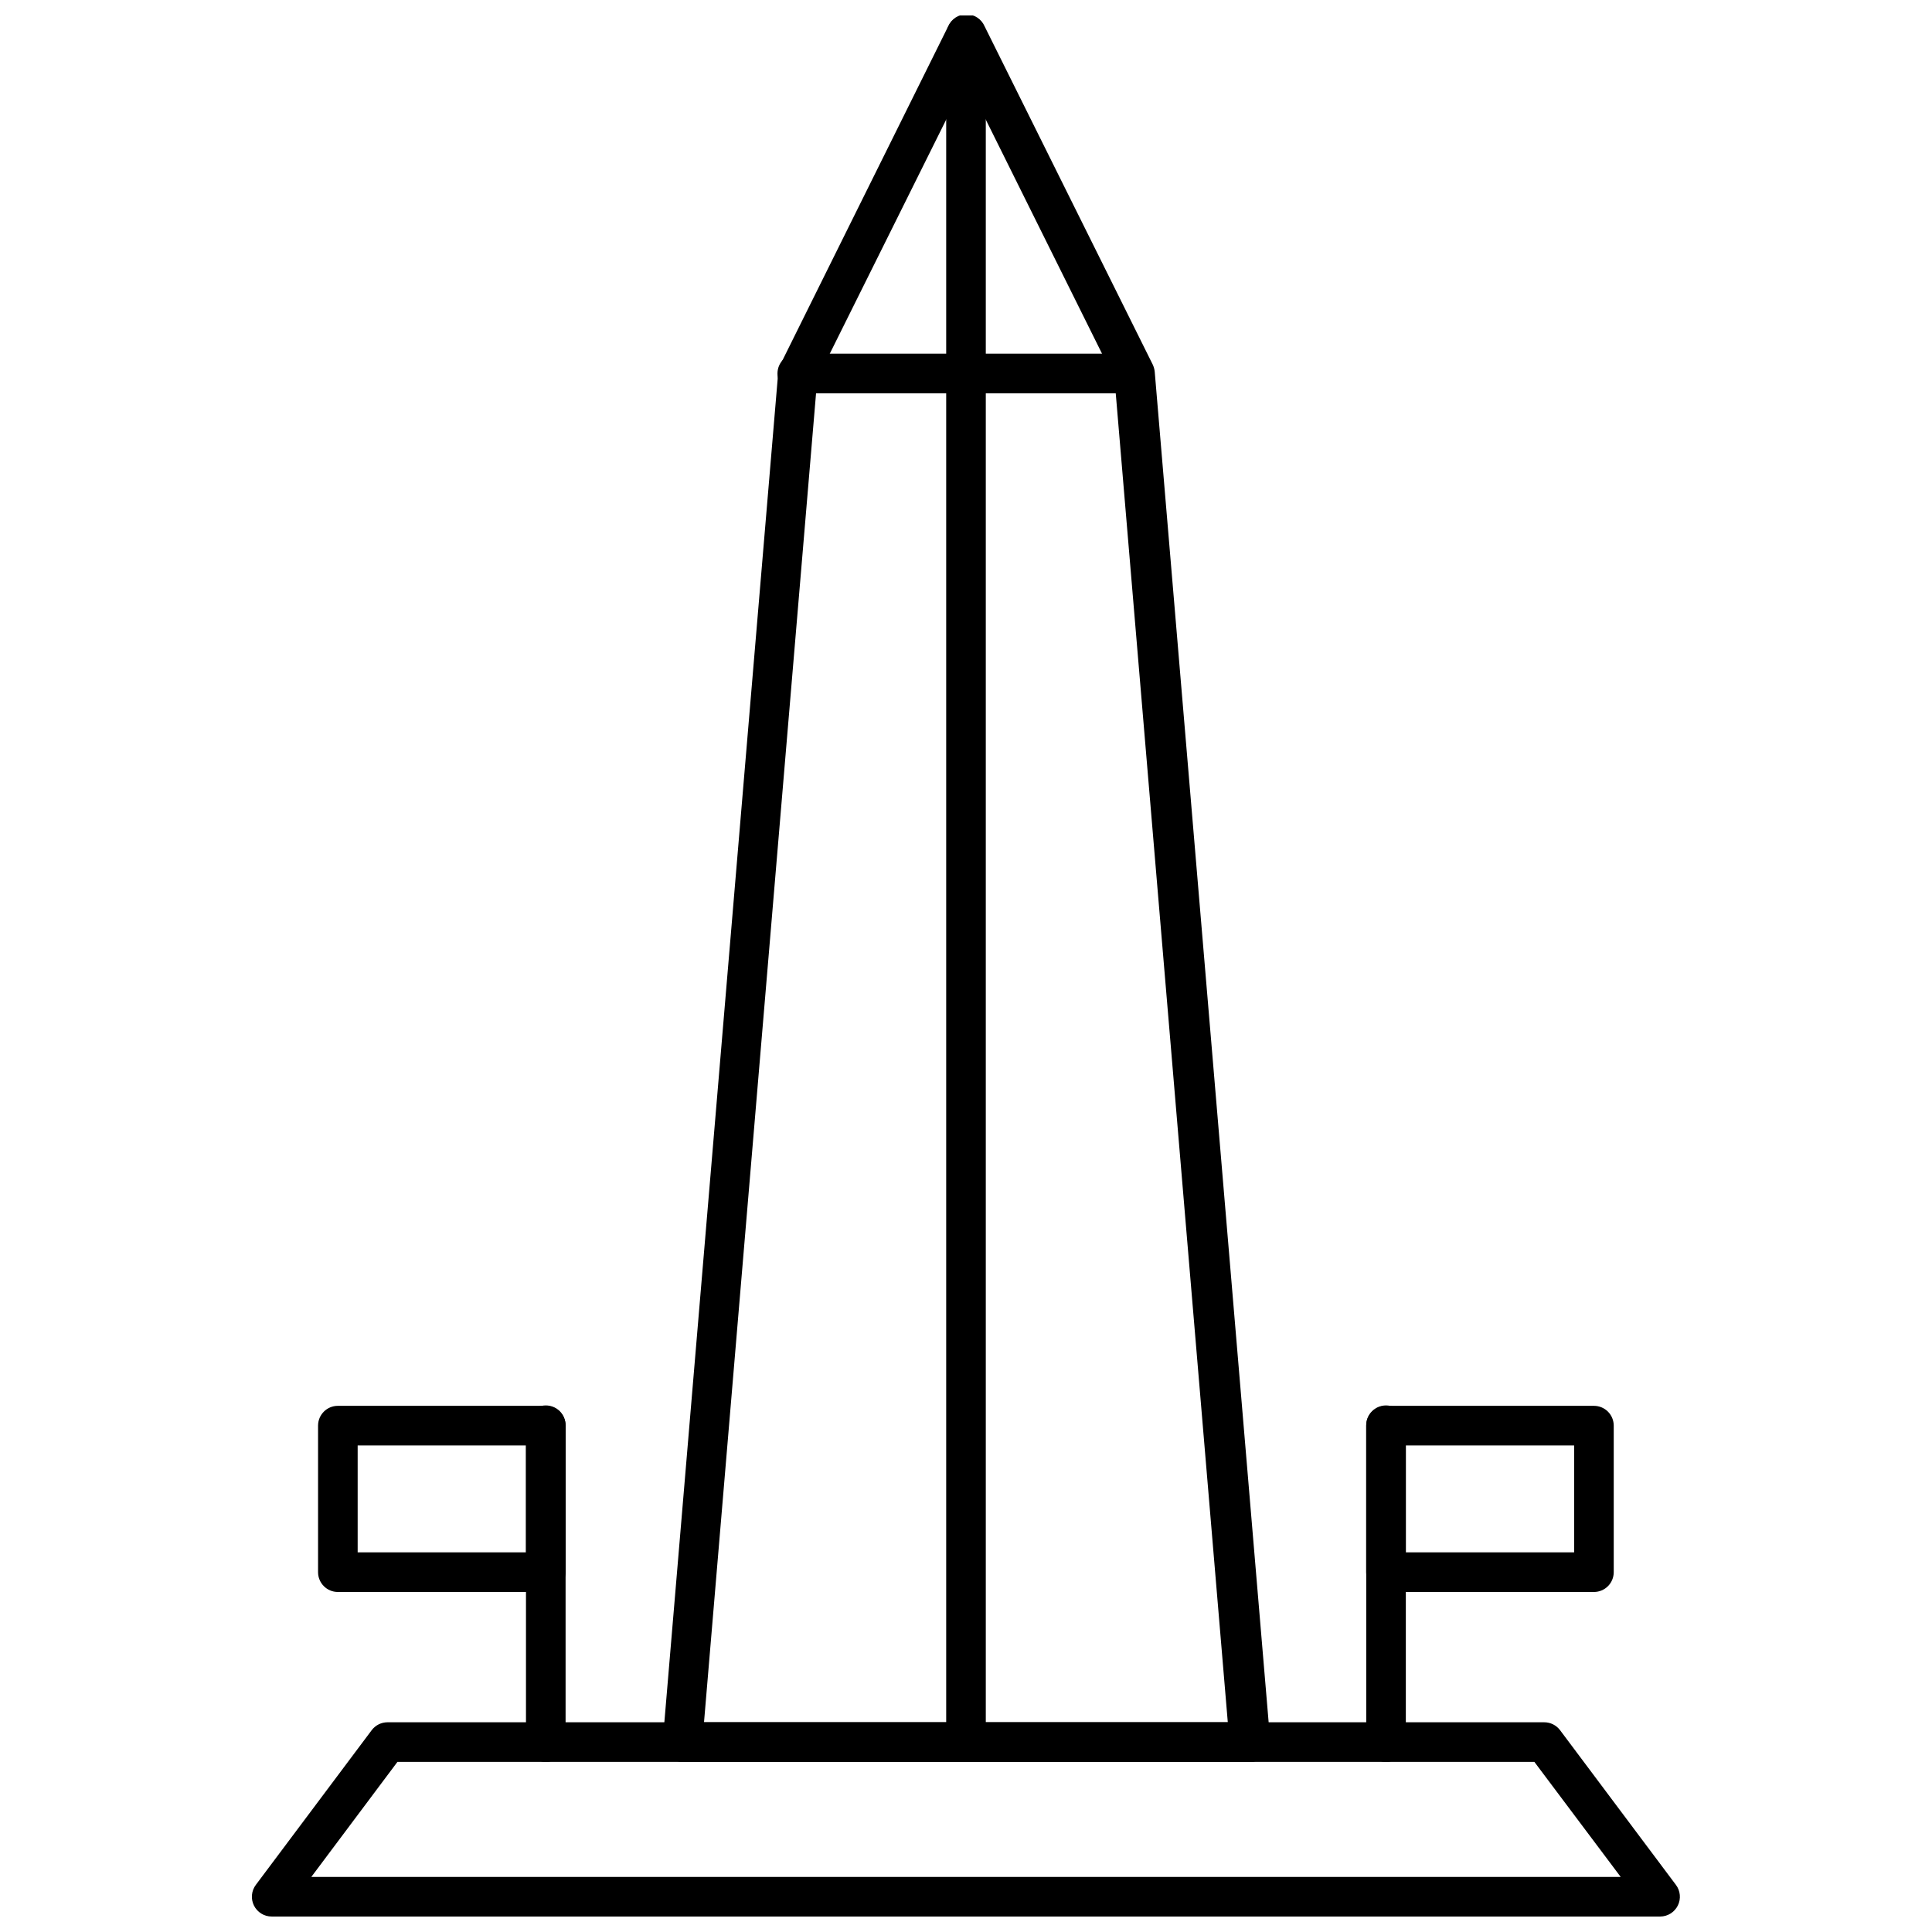
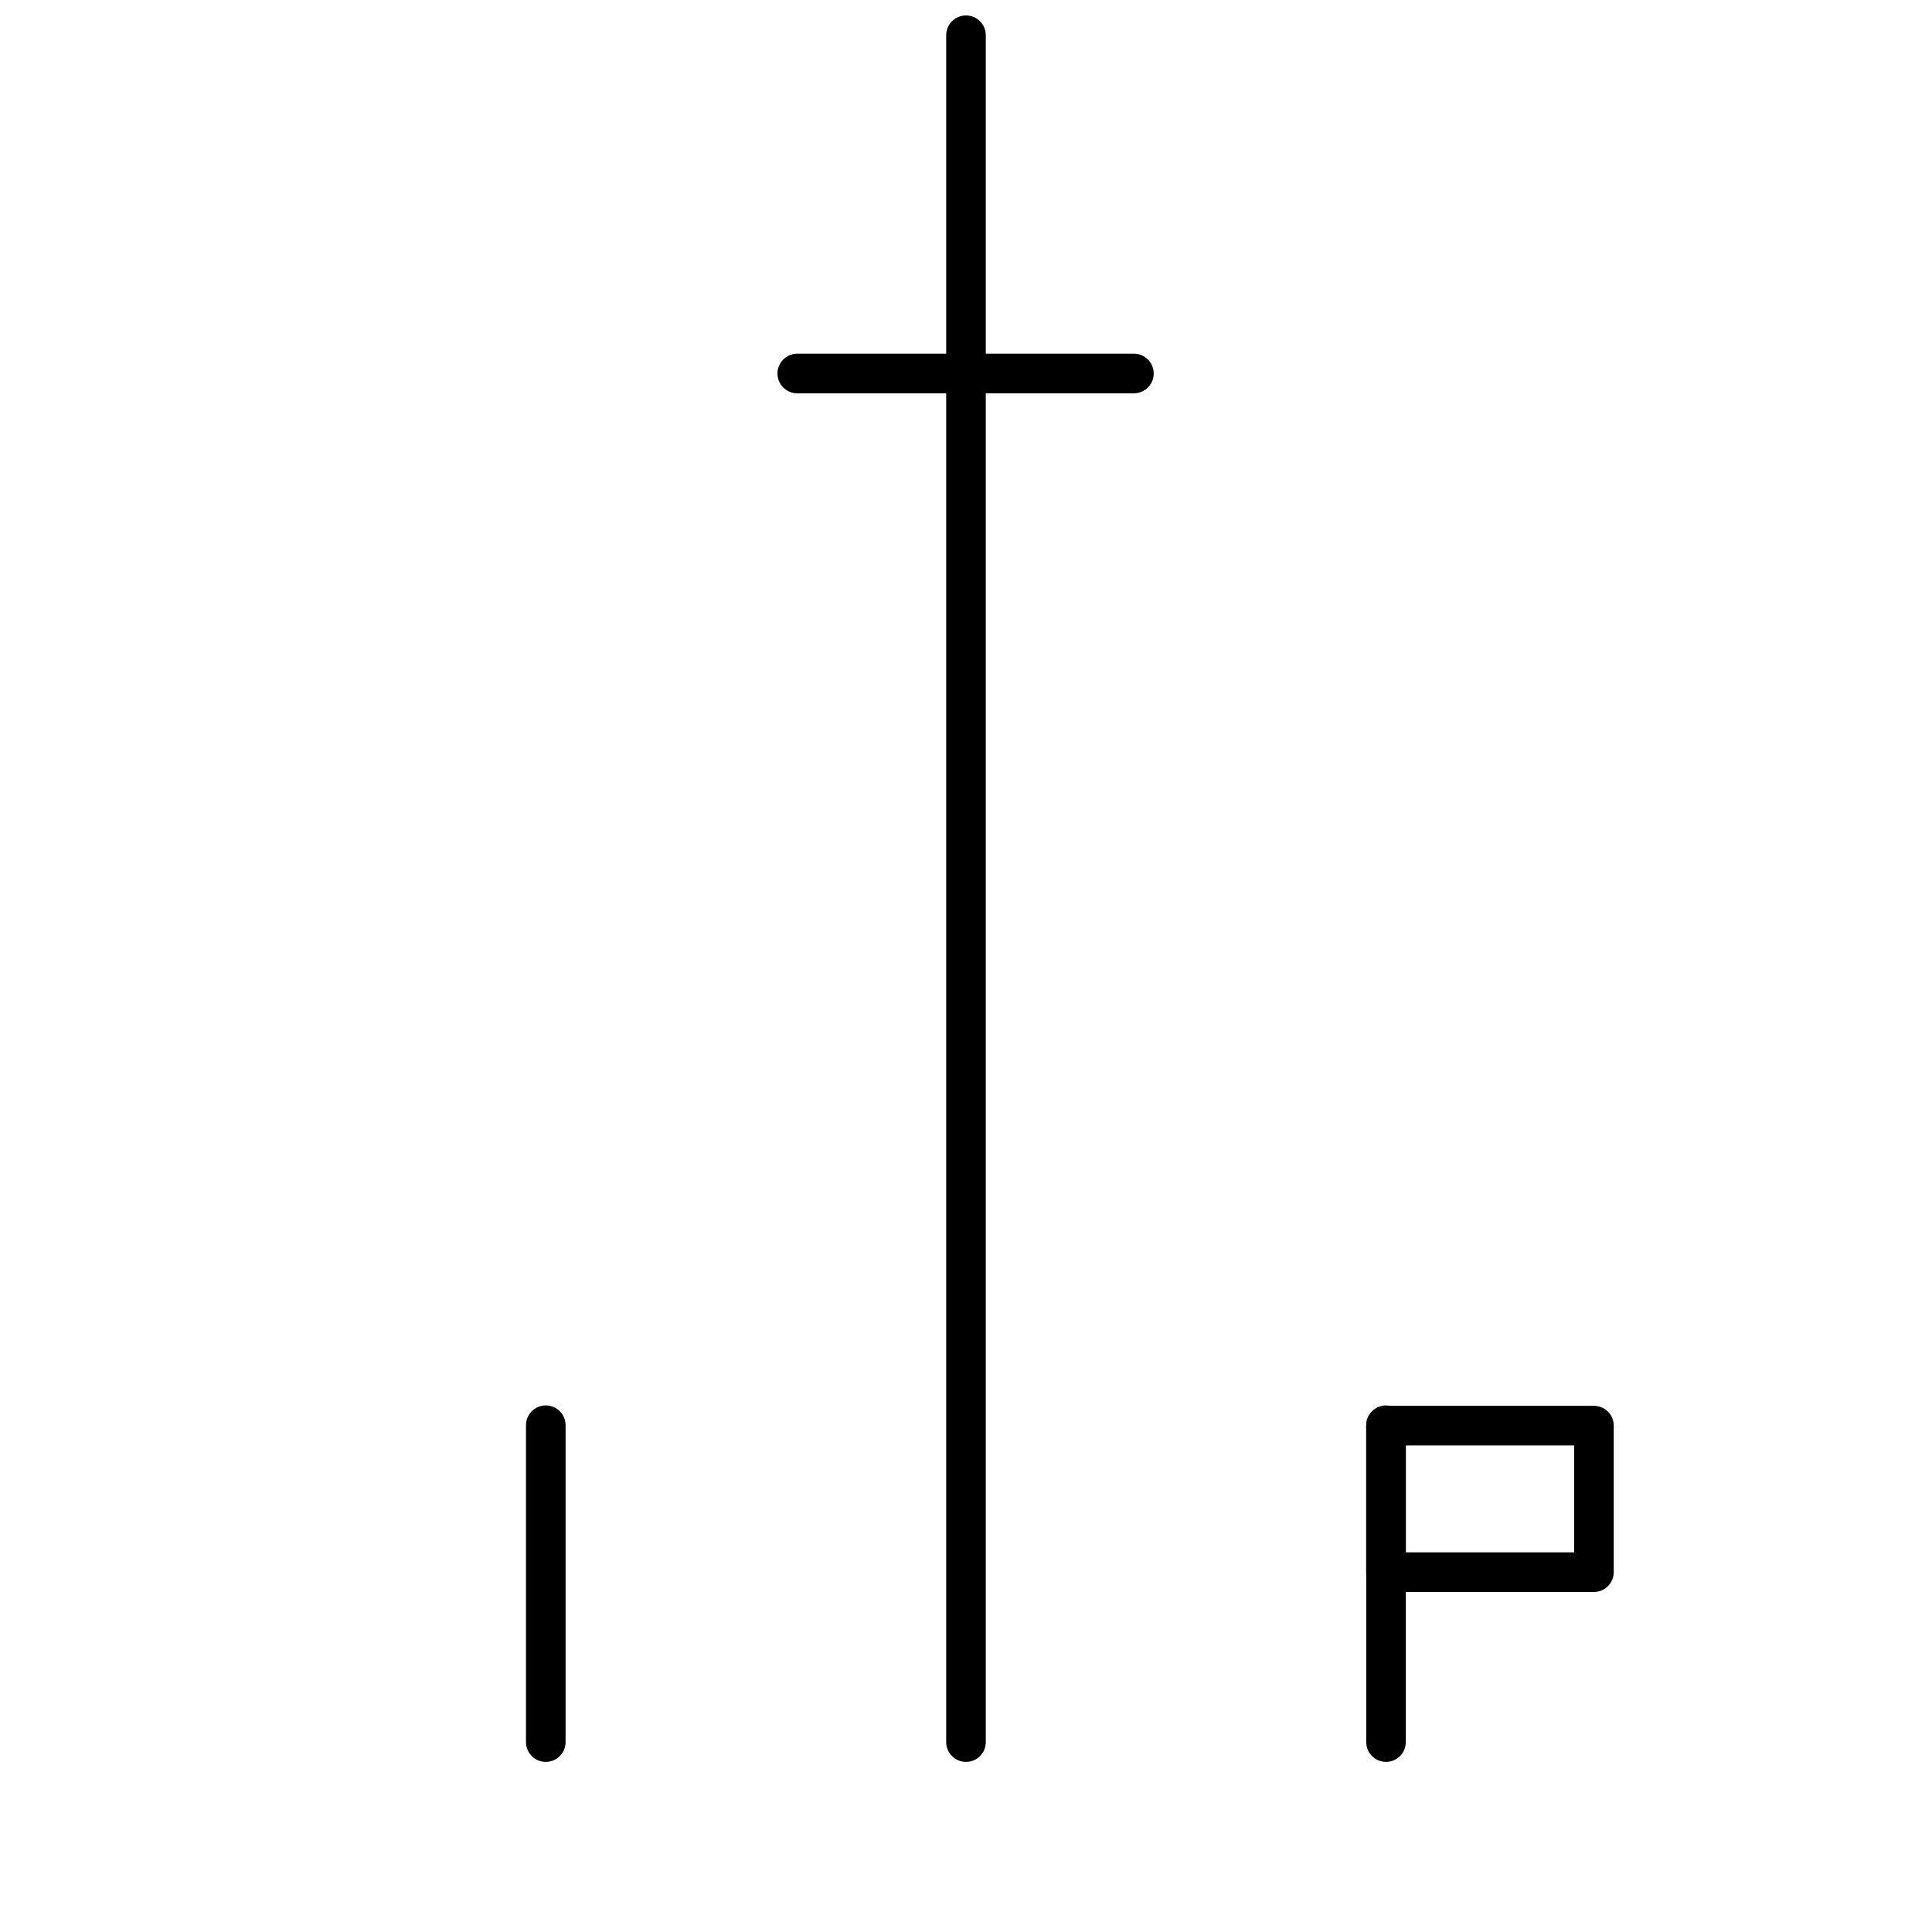
<svg xmlns="http://www.w3.org/2000/svg" width="800px" height="800px" version="1.1" viewBox="144 144 512 512">
  <defs>
    <clipPath id="c">
      <path d="m319 148.09h162v462.91h-162z" />
    </clipPath>
    <clipPath id="b">
      <path d="m394 148.09h12v462.91h-12z" />
    </clipPath>
    <clipPath id="a">
      <path d="m210 600h380v51.902h-380z" />
    </clipPath>
  </defs>
  <g clip-path="url(#c)">
-     <path d="m475.1 610.92h-150.2c-1.473 0.008-2.883-0.602-3.883-1.68-0.992-1.082-1.488-2.527-1.363-3.988l30.594-362.69c0.047-0.66 0.223-1.301 0.527-1.891l44.5-89.688c0.828-1.934 2.727-3.191 4.828-3.191 2.106 0 4.004 1.258 4.832 3.191l44.555 89.637c0.277 0.594 0.453 1.234 0.523 1.887l30.598 362.74v0.004c0.09 1.457-0.398 2.891-1.367 3.988-1.062 1.148-2.582 1.766-4.144 1.68zm-144.53-10.496h138.81l-30.02-356.03-39.359-79.246-39.414 79.246z" />
-   </g>
+     </g>
  <path d="m444.5 248.23h-89.215c-2.898 0-5.246-2.352-5.246-5.25 0-2.898 2.348-5.246 5.246-5.246h89.215c2.898 0 5.25 2.348 5.25 5.246 0 2.898-2.352 5.25-5.25 5.25z" />
  <g clip-path="url(#b)">
    <path d="m400 610.92c-2.898 0-5.25-2.352-5.25-5.25v-452.33c0-2.894 2.352-5.246 5.25-5.246s5.246 2.352 5.246 5.246v452.33c0 1.391-0.551 2.727-1.535 3.711-0.984 0.984-2.32 1.539-3.711 1.539z" />
  </g>
  <g clip-path="url(#a)">
-     <path d="m583.99 651.9h-367.99c-1.988 0-3.805-1.121-4.695-2.898-0.887-1.781-0.695-3.906 0.496-5.496l30.699-40.988c0.992-1.32 2.547-2.098 4.199-2.098h306.54c1.648 0 3.207 0.777 4.195 2.098l30.699 40.988h0.004c1.188 1.582 1.383 3.695 0.508 5.473-0.879 1.773-2.676 2.902-4.656 2.922zm-357.49-10.496h347l-22.883-30.492-301.29 0.004z" />
-   </g>
+     </g>
  <path d="m511.31 610.92c-2.898 0-5.246-2.352-5.246-5.25v-83.969c0-2.898 2.348-5.246 5.246-5.246 2.898 0 5.25 2.348 5.25 5.246v83.969c0 1.391-0.555 2.727-1.539 3.711s-2.32 1.539-3.711 1.539z" />
  <path d="m566.41 565.89h-55.105c-2.898 0-5.246-2.348-5.246-5.246v-38.836c0-2.898 2.348-5.246 5.246-5.246h55.105c1.391 0 2.727 0.551 3.711 1.535s1.535 2.32 1.535 3.711v38.836c0 1.391-0.551 2.727-1.535 3.711-0.984 0.984-2.32 1.535-3.711 1.535zm-49.855-10.496h44.609v-28.34h-44.609z" />
  <path d="m288.64 610.92c-2.898 0-5.25-2.352-5.25-5.25v-83.969c0-2.898 2.352-5.246 5.25-5.246 2.898 0 5.246 2.348 5.246 5.246v83.969c0 1.391-0.551 2.727-1.535 3.711s-2.32 1.539-3.711 1.539z" />
-   <path d="m288.64 565.89h-55.105c-2.898 0-5.246-2.348-5.246-5.246v-38.836c0-2.898 2.348-5.246 5.246-5.246h55.105c1.391 0 2.727 0.551 3.711 1.535s1.535 2.32 1.535 3.711v38.836c0 1.391-0.551 2.727-1.535 3.711-0.984 0.984-2.32 1.535-3.711 1.535zm-49.855-10.496h44.609v-28.34l-44.609 0.004z" />
</svg>